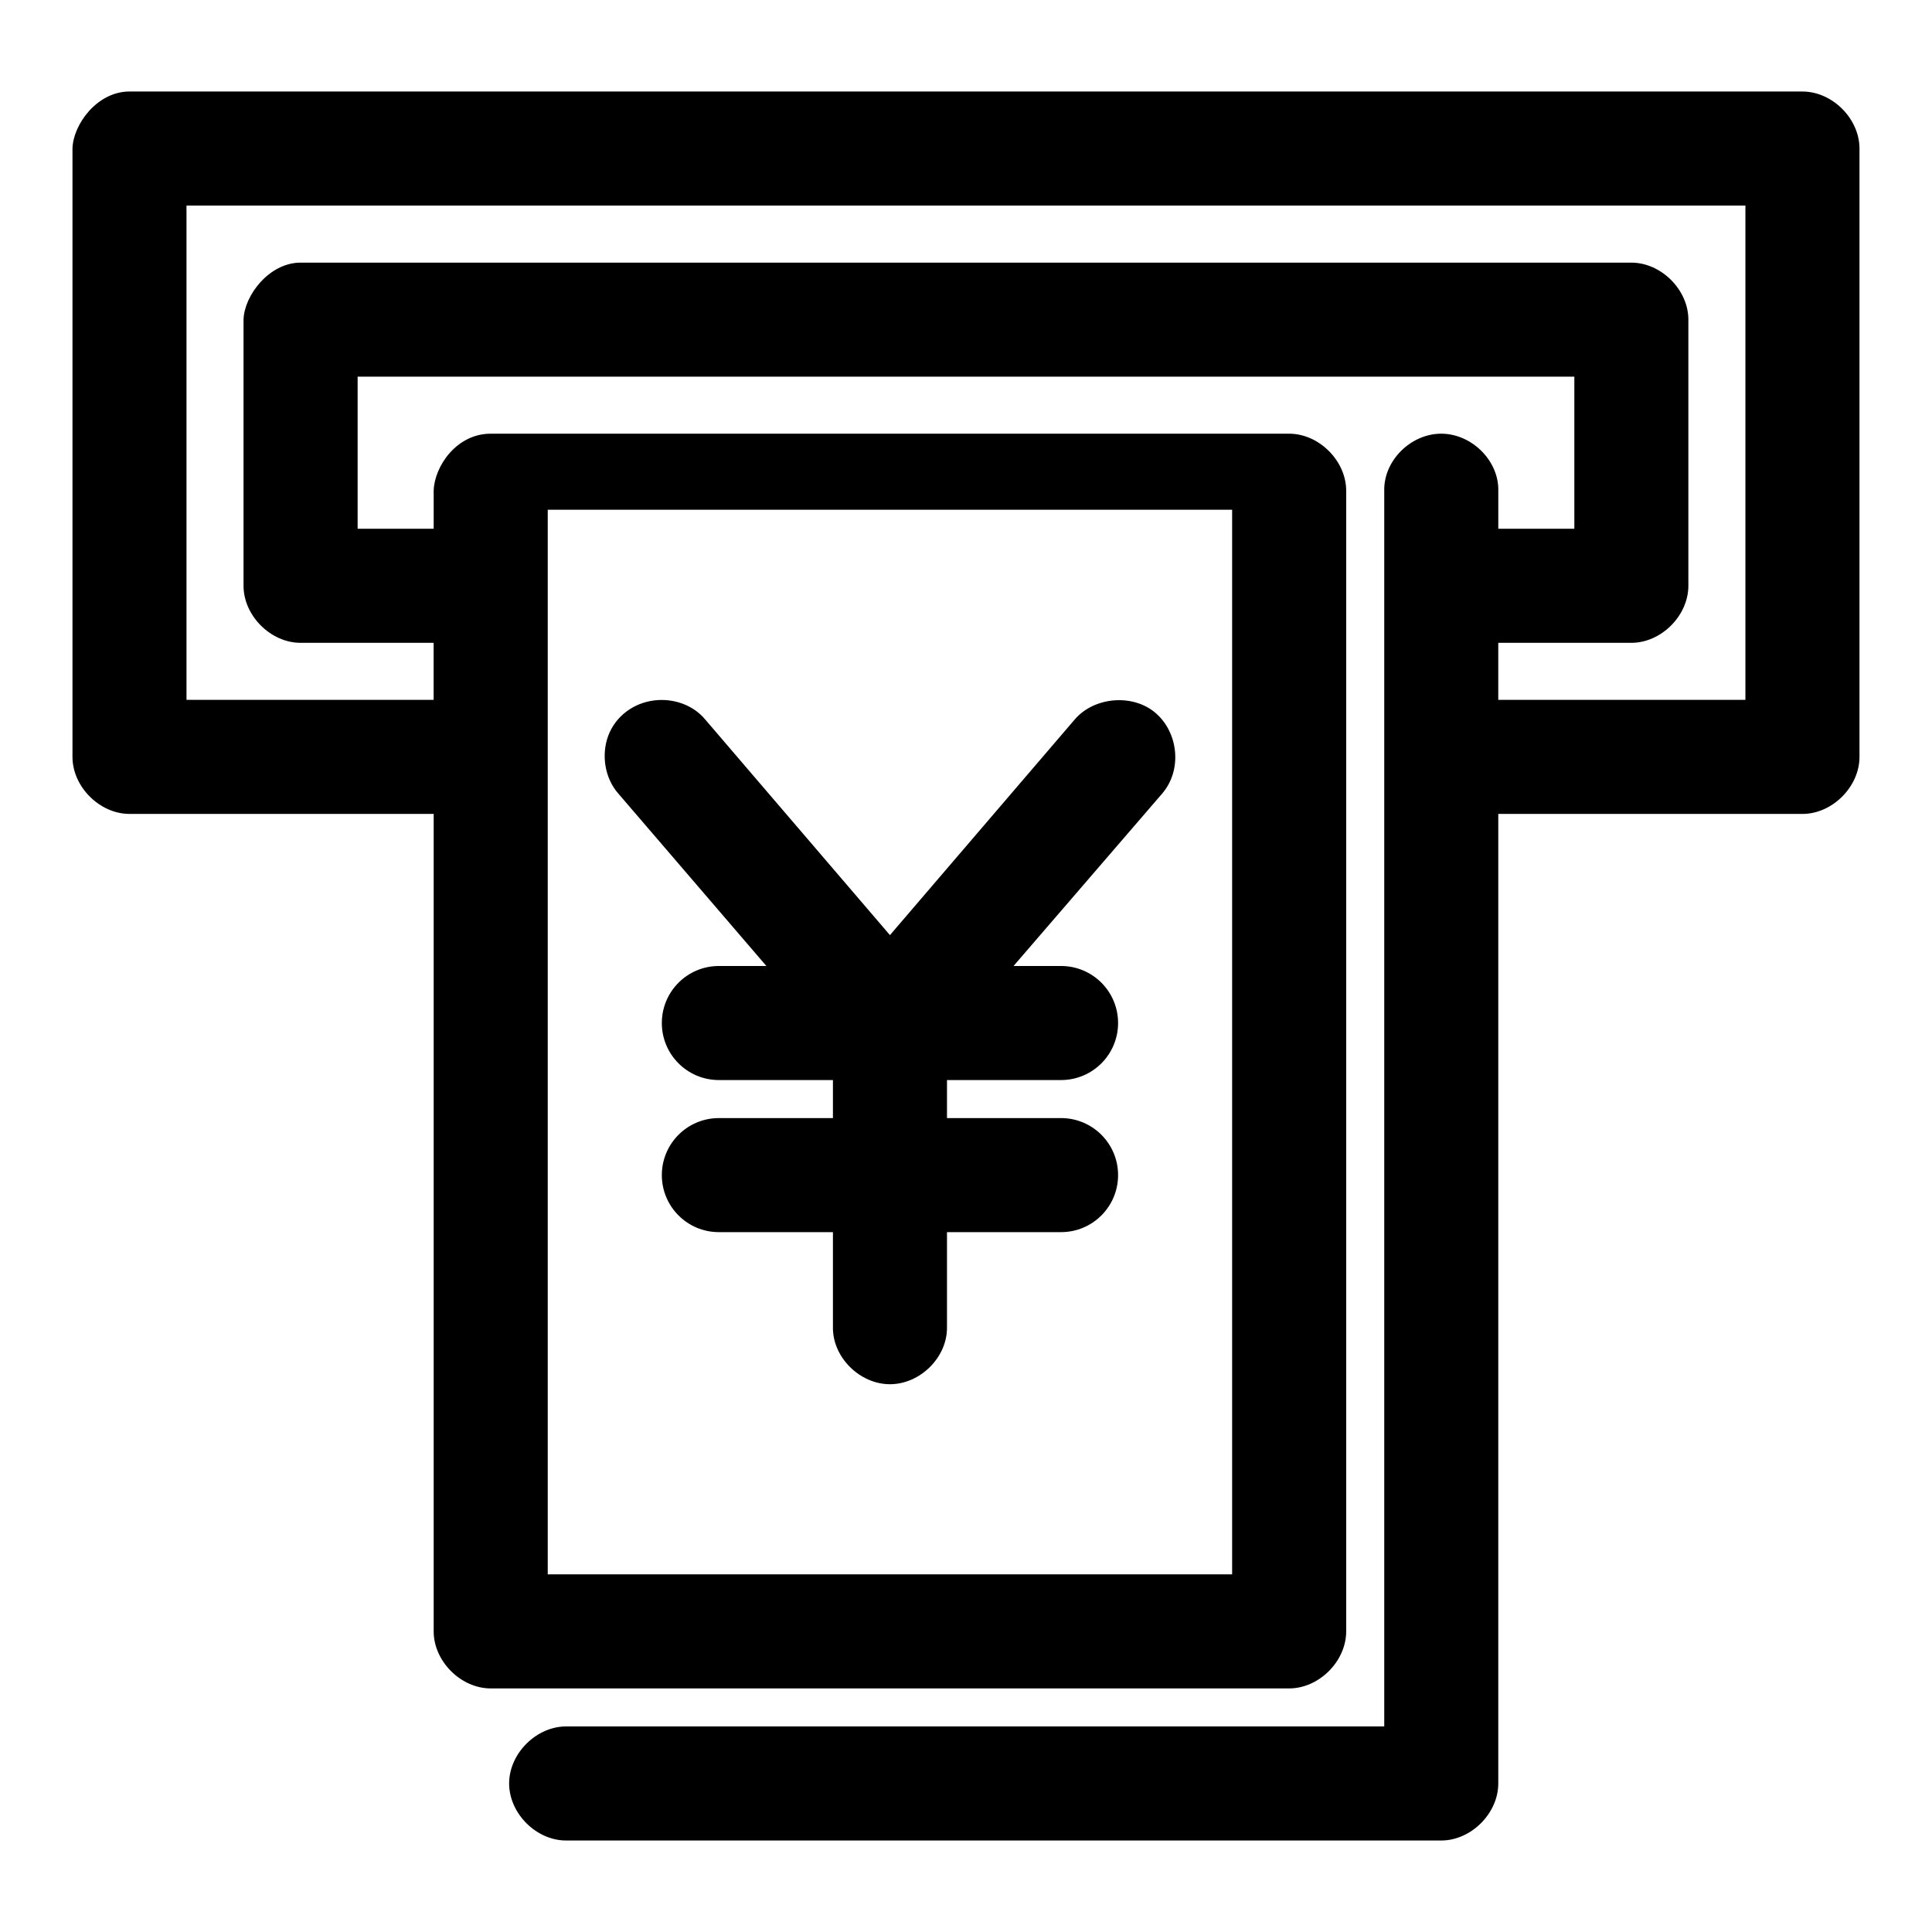
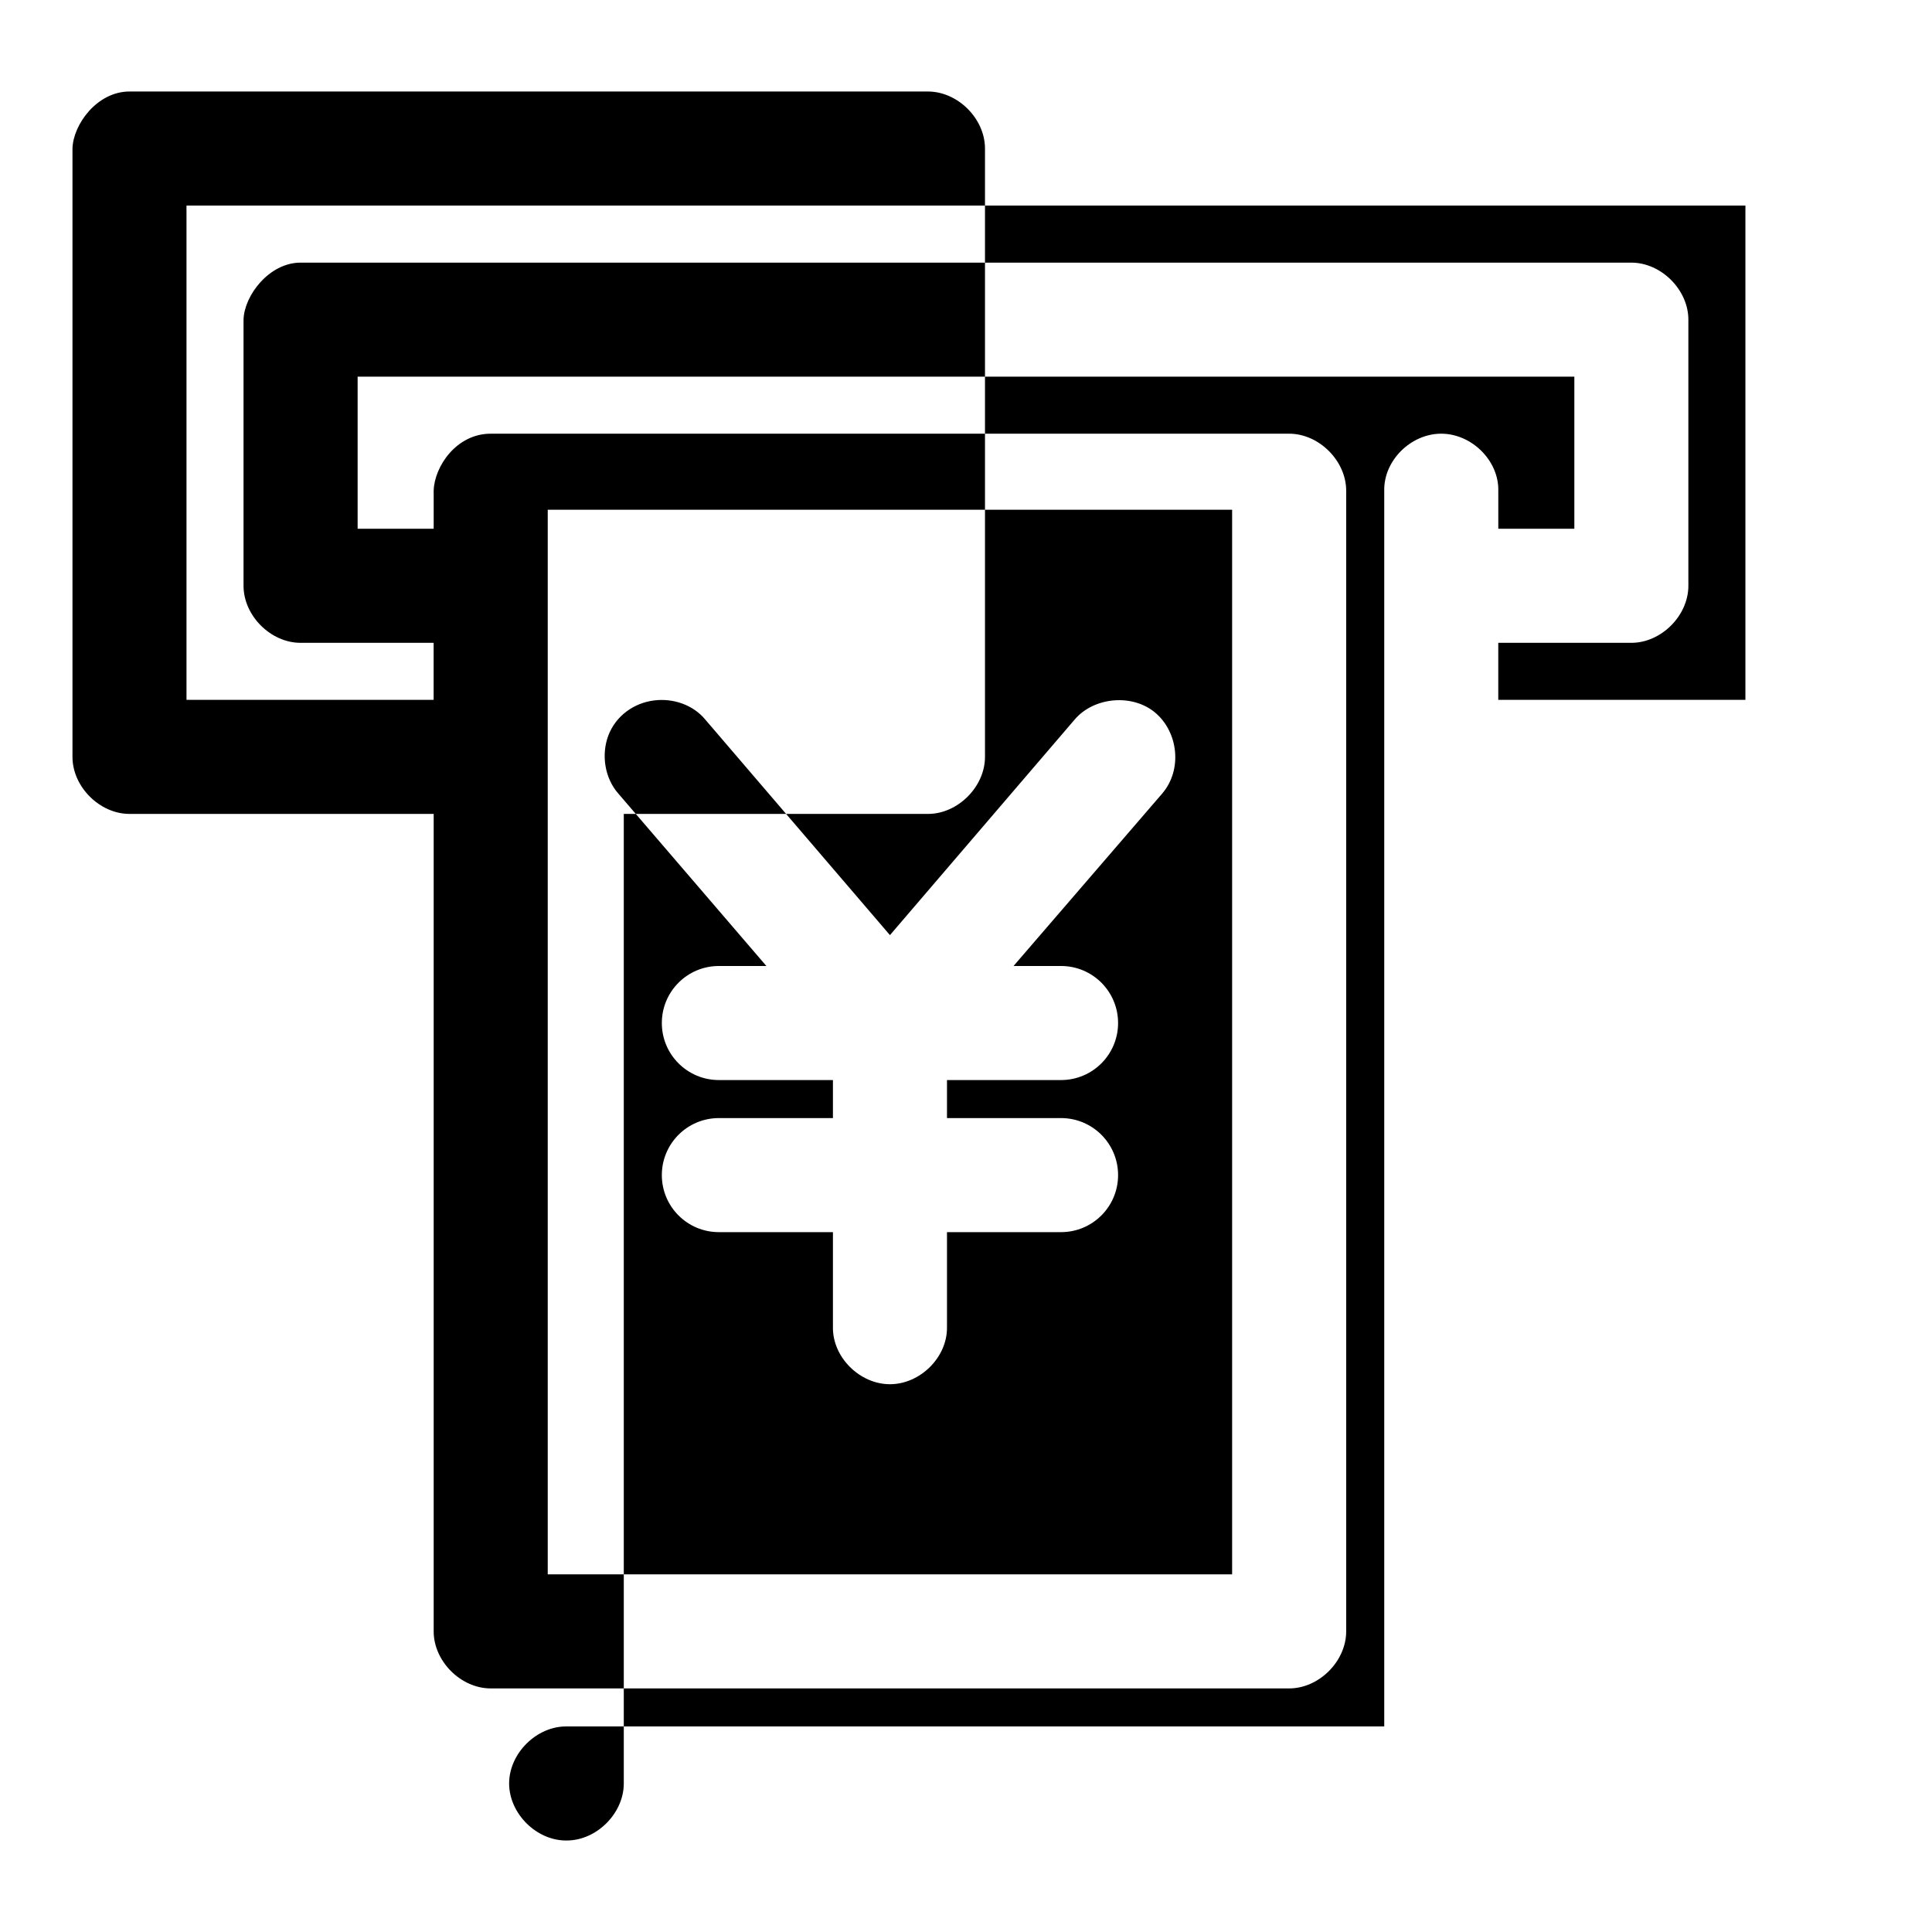
<svg xmlns="http://www.w3.org/2000/svg" fill="#000000" width="800px" height="800px" version="1.1" viewBox="144 144 512 512">
-   <path d="m178.32 168.25c-8.594 0-14.949 8.746-15.113 15.113v161.22c0 7.914 7.199 15.113 15.113 15.113h80.609v216.64c0 7.914 7.199 15.113 15.113 15.113h211.6c7.914 0 15.113-7.199 15.113-15.113v-302.29c0-7.914-7.199-15.113-15.113-15.113h-211.6c-9.117 0-14.949 8.746-15.113 15.113v10.078h-20.152v-40.305h322.44v40.305h-20.152v-10.078c0.168-8.07-7.199-15.199-15.27-15.113-7.969 0.082-15.121 7.148-14.957 15.113v327.48h-216.64c-7.984-0.109-15.273 7.129-15.273 15.113 0 7.984 7.285 15.227 15.273 15.113h231.75c7.914 0 15.113-7.199 15.113-15.113v-256.94h80.609c7.914 0 15.113-7.199 15.113-15.113v-161.22c0-7.914-7.199-15.113-15.113-15.113zm15.113 30.23h413.12v130.99h-65.496v-15.113h35.266c7.914 0 15.113-7.199 15.113-15.113v-70.531c0-7.914-7.199-15.113-15.113-15.113h-352.67c-8.344 0.004-14.949 8.746-15.113 15.113v70.531c0 7.914 7.199 15.113 15.113 15.113h35.266v15.113h-65.496v-130.99zm95.723 80.605h181.37v282.13h-181.37zm28.184 50.539c-5.438 0.672-10.188 4.168-12.121 9.289s-0.957 11.336 2.676 15.43l39.203 45.656h-12.594c-8.352 0-15.113 6.769-15.113 15.113 0 8.348 6.762 15.113 15.113 15.113h30.23v10.078h-30.23c-8.352 0-15.113 6.769-15.113 15.113 0 8.348 6.762 15.113 15.113 15.113h30.23v25.191c-0.109 7.984 7.125 15.113 15.113 15.113 7.988 0 15.227-7.129 15.113-15.113v-25.191h30.23c8.352 0 15.113-6.769 15.113-15.113 0-8.348-6.762-15.113-15.113-15.113h-30.23v-10.078h30.23c8.352 0 15.113-6.769 15.113-15.113 0-8.348-6.762-15.113-15.113-15.113h-12.594l39.359-45.656c5.457-6.32 4.289-16.262-1.73-21.41-6.019-5.152-16.258-4.285-21.41 1.73l-48.973 57.152-48.965-57.152c-3.231-3.898-8.516-5.676-13.539-5.039z" />
+   <path d="m178.32 168.25c-8.594 0-14.949 8.746-15.113 15.113v161.22c0 7.914 7.199 15.113 15.113 15.113h80.609v216.64c0 7.914 7.199 15.113 15.113 15.113h211.6c7.914 0 15.113-7.199 15.113-15.113v-302.29c0-7.914-7.199-15.113-15.113-15.113h-211.6c-9.117 0-14.949 8.746-15.113 15.113v10.078h-20.152v-40.305h322.44v40.305h-20.152v-10.078c0.168-8.07-7.199-15.199-15.27-15.113-7.969 0.082-15.121 7.148-14.957 15.113v327.48h-216.64c-7.984-0.109-15.273 7.129-15.273 15.113 0 7.984 7.285 15.227 15.273 15.113c7.914 0 15.113-7.199 15.113-15.113v-256.94h80.609c7.914 0 15.113-7.199 15.113-15.113v-161.22c0-7.914-7.199-15.113-15.113-15.113zm15.113 30.23h413.12v130.99h-65.496v-15.113h35.266c7.914 0 15.113-7.199 15.113-15.113v-70.531c0-7.914-7.199-15.113-15.113-15.113h-352.67c-8.344 0.004-14.949 8.746-15.113 15.113v70.531c0 7.914 7.199 15.113 15.113 15.113h35.266v15.113h-65.496v-130.99zm95.723 80.605h181.37v282.13h-181.37zm28.184 50.539c-5.438 0.672-10.188 4.168-12.121 9.289s-0.957 11.336 2.676 15.43l39.203 45.656h-12.594c-8.352 0-15.113 6.769-15.113 15.113 0 8.348 6.762 15.113 15.113 15.113h30.23v10.078h-30.23c-8.352 0-15.113 6.769-15.113 15.113 0 8.348 6.762 15.113 15.113 15.113h30.23v25.191c-0.109 7.984 7.125 15.113 15.113 15.113 7.988 0 15.227-7.129 15.113-15.113v-25.191h30.23c8.352 0 15.113-6.769 15.113-15.113 0-8.348-6.762-15.113-15.113-15.113h-30.23v-10.078h30.23c8.352 0 15.113-6.769 15.113-15.113 0-8.348-6.762-15.113-15.113-15.113h-12.594l39.359-45.656c5.457-6.32 4.289-16.262-1.73-21.41-6.019-5.152-16.258-4.285-21.41 1.73l-48.973 57.152-48.965-57.152c-3.231-3.898-8.516-5.676-13.539-5.039z" />
</svg>